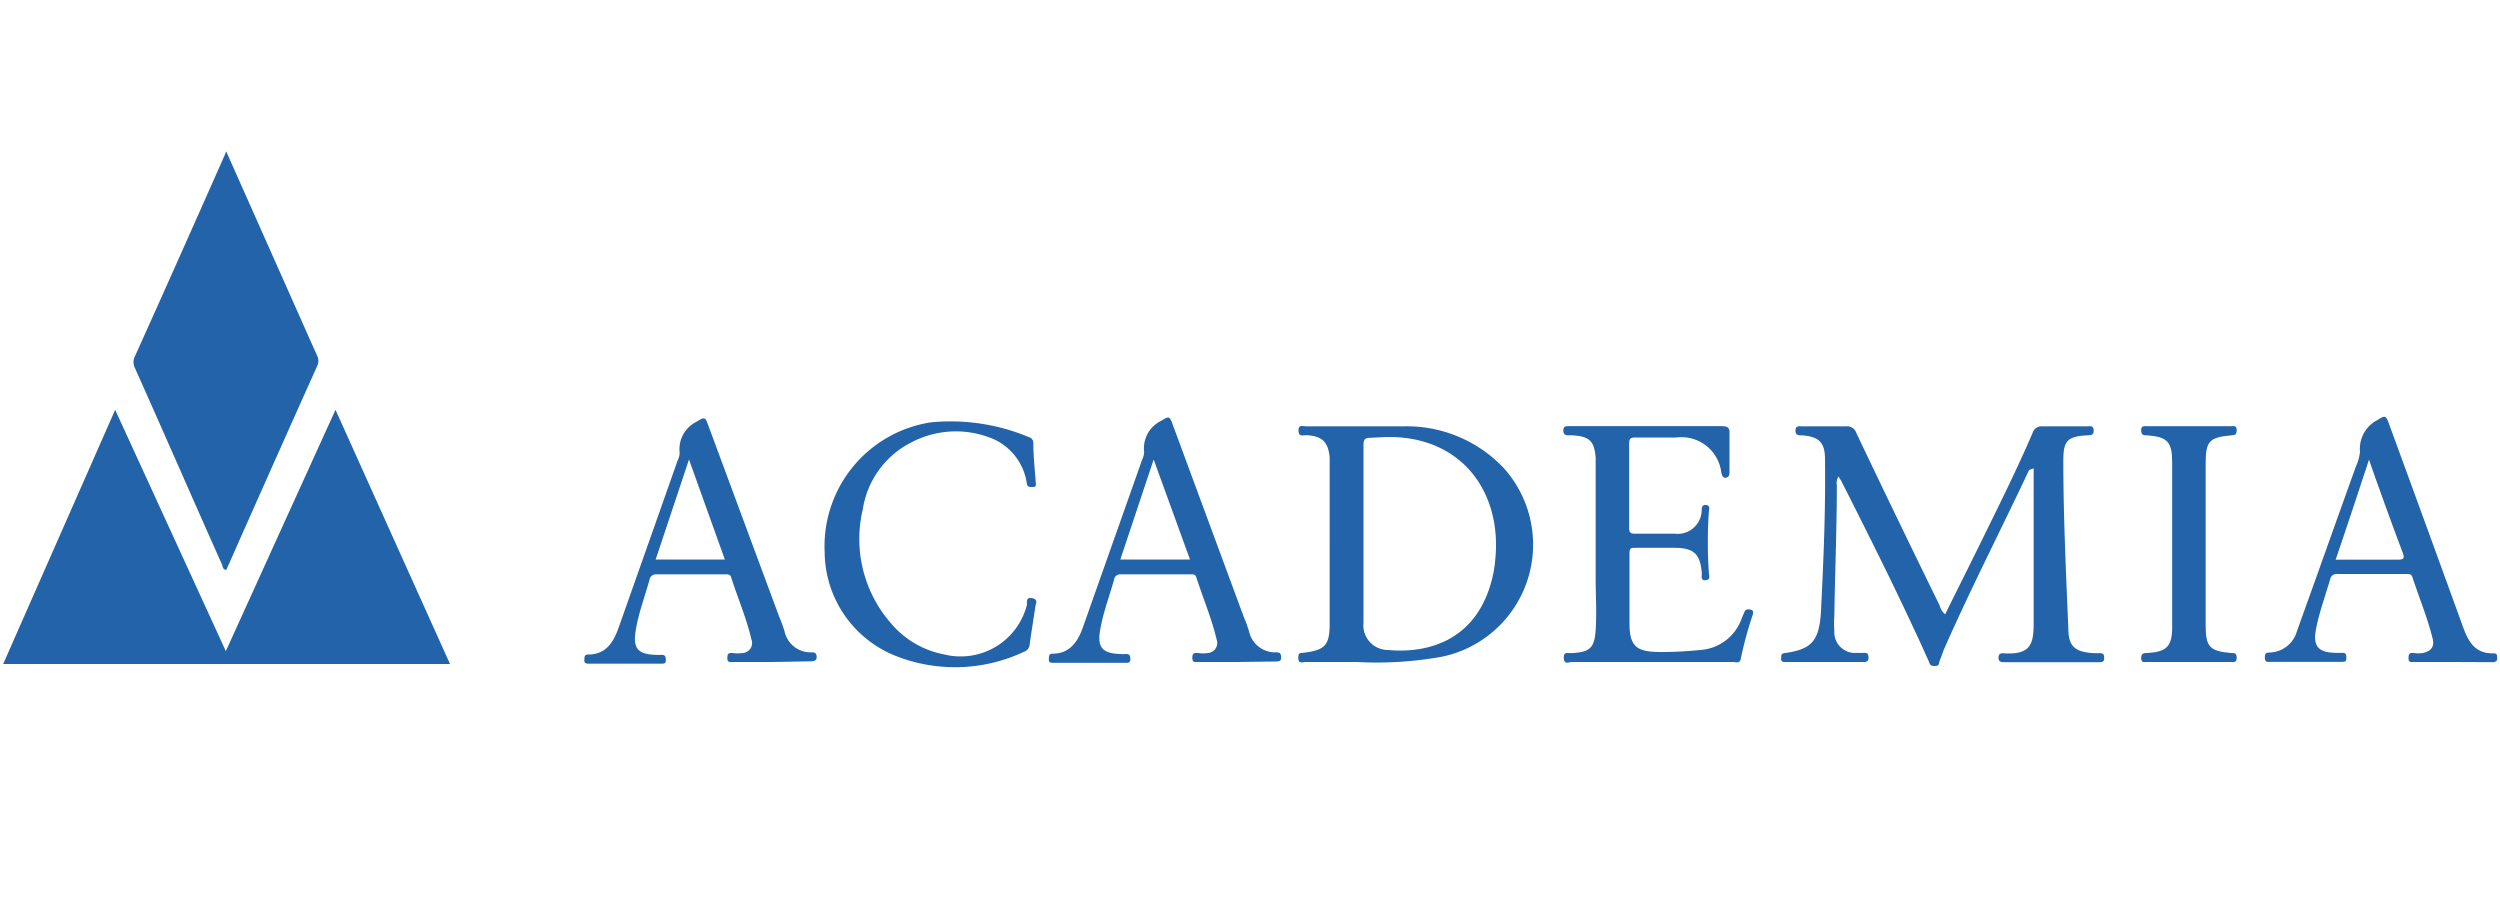
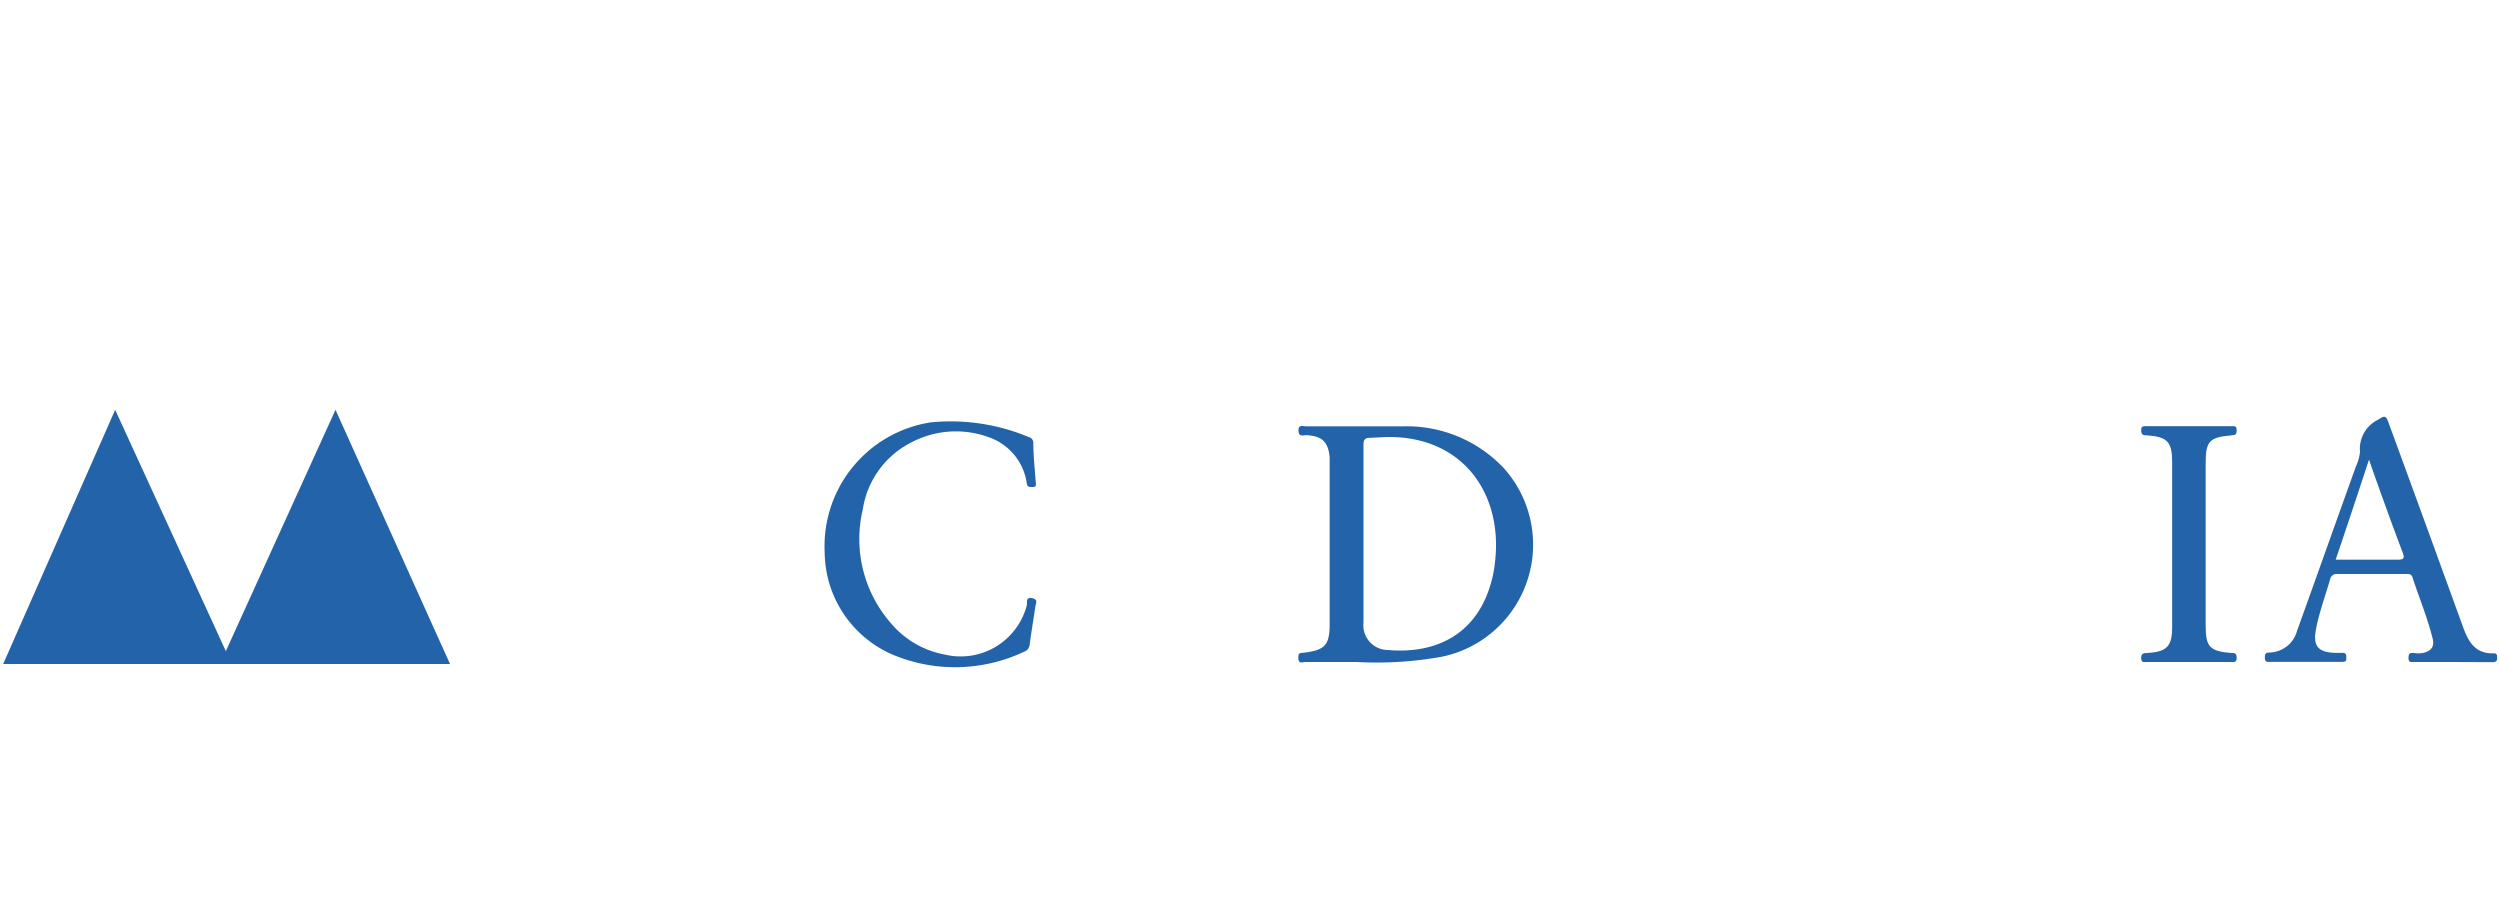
<svg xmlns="http://www.w3.org/2000/svg" id="Ebene_1" data-name="Ebene 1" viewBox="0 0 150 55">
  <defs>
    <style>.cls-1{fill:#2263a9;}</style>
  </defs>
  <title>Akademia_Logo</title>
  <path class="cls-1" d="M6.91,24.59l6.64,14.48c2.21-4.86,4.36-9.61,6.58-14.48L27,39.84H.19C2.42,34.77,4.65,29.73,6.91,24.59Z" />
-   <path class="cls-1" d="M13.57,9.08l4.37,9.82c.36.81.72,1.63,1.09,2.44a.71.71,0,0,1,0,.62q-2.74,6.11-5.45,12.23c-.22,0-.21-.21-.26-.32C11.59,30,9.85,26,8.1,22.09a.76.76,0,0,1,0-.72q2.7-6,5.39-12.08Z" />
-   <path class="cls-1" d="M110.31,28.59a.7.7,0,0,0-.1.51c0,2.61-.11,5.23-.15,7.84a7.22,7.22,0,0,0,0,.93,1.24,1.24,0,0,0,1.38,1.3,3.23,3.23,0,0,0,.44,0c.21,0,.22.13.23.29s-.07.26-.26.26h-4.71c-.17,0-.28,0-.27-.23s0-.28.26-.31c1.55-.23,2-.71,2.12-2.37.16-3.09.29-6.17.25-9.26,0-1-.36-1.36-1.39-1.43-.2,0-.39,0-.38-.3s.24-.24.41-.24c.88,0,1.75,0,2.63,0a.58.58,0,0,1,.61.4q2.46,5.17,5,10.35a1,1,0,0,0,.33.53c.71-1.45,1.43-2.87,2.13-4.3,1.07-2.18,2.15-4.34,3.11-6.57a.56.56,0,0,1,.6-.41c.9,0,1.79,0,2.69,0,.16,0,.37-.07.38.24s-.18.29-.39.3c-1.19.07-1.43.32-1.43,1.51,0,3.36.16,6.72.3,10.08,0,1.1.43,1.42,1.55,1.48H126c.24,0,.25.14.25.32s-.12.23-.28.22h-5.7c-.18,0-.36,0-.36-.26s.14-.29.35-.27c1.63.09,1.76-.6,1.76-1.88,0-3.05,0-6.09,0-9.22-.2.08-.26.08-.28.11-1.69,3.6-3.51,7.13-5.11,10.77-.08.2-.14.41-.23.61s0,.37-.32.37-.29-.16-.37-.32c-.27-.6-.54-1.2-.82-1.79-1.39-3-2.9-6-4.38-8.93C110.45,28.8,110.38,28.71,110.31,28.59Z" />
  <path class="cls-1" d="M81.4,39.72H78.33c-.16,0-.42.14-.43-.23s.14-.3.36-.33c1.26-.16,1.52-.47,1.52-1.74V27.93c0-.16,0-.33,0-.49-.09-.94-.46-1.28-1.41-1.33-.18,0-.45.12-.46-.27s.27-.26.45-.26c2,0,3.91,0,5.87,0a8,8,0,0,1,6,2.51A6.87,6.87,0,0,1,86.53,39.4,22.07,22.07,0,0,1,81.4,39.72Zm1.78-13.5-1,.05c-.25,0-.37.09-.37.39,0,3.57,0,7.13,0,10.69A1.48,1.48,0,0,0,83.28,39c2.56.23,5.19-.69,6.15-3.92a7.15,7.15,0,0,0,.28-1.45C90.15,29.57,87.73,26.14,83.18,26.22Z" />
-   <path class="cls-1" d="M99.13,39.72c-1.6,0-3.21,0-4.82,0-.17,0-.46.18-.48-.23s.24-.29.44-.3c1.11-.06,1.4-.29,1.47-1.4s0-2,0-3V28.07c0-.2,0-.4,0-.6-.08-1-.36-1.29-1.4-1.35a1.62,1.62,0,0,0-.22,0c-.23,0-.32-.07-.32-.31s.16-.24.32-.24l2.91,0c2.08,0,4.17,0,6.25,0,.38,0,.51.08.49.47,0,.75,0,1.5,0,2.25,0,.16,0,.33-.21.37s-.24-.17-.28-.3a2.41,2.41,0,0,0-2.7-2.11c-.82,0-1.64,0-2.46,0-.29,0-.37.07-.37.36,0,1.68,0,3.37,0,5.05,0,.29.08.37.37.36.78,0,1.57,0,2.35,0a1.44,1.44,0,0,0,1.63-1.35c0-.16,0-.41.27-.37s.17.27.16.42a27.33,27.33,0,0,0,0,3.62c0,.16.14.44-.19.47s-.22-.26-.23-.43c-.1-1.13-.46-1.49-1.58-1.51H98.11c-.25,0-.34,0-.34.33,0,1.4,0,2.81,0,4.22s.48,1.68,1.77,1.7A22.45,22.45,0,0,0,102,39a2.83,2.83,0,0,0,2.49-1.86c.06-.15.12-.3.19-.45s.23-.14.37-.11.16.15.12.29a22.43,22.43,0,0,0-.72,2.64c-.06.33-.3.21-.46.21Z" />
-   <path class="cls-1" d="M46.34,39.72H44c-.17,0-.37.06-.36-.25s.12-.29.33-.29a2,2,0,0,0,.6,0,.6.6,0,0,0,.52-.8c-.3-1.28-.82-2.49-1.22-3.74-.06-.19-.2-.18-.35-.18H39.39a.39.39,0,0,0-.42.32c-.27,1-.64,1.94-.82,3s.05,1.48,1.2,1.51a1.82,1.82,0,0,0,.33,0c.24,0,.26.1.27.3s-.09.24-.26.23H35.35c-.15,0-.3,0-.29-.21s0-.34.24-.34c1.06,0,1.51-.74,1.82-1.62q1.77-5,3.53-10a1.19,1.19,0,0,0,.13-.47,1.84,1.84,0,0,1,1-1.87c.46-.27.52-.34.7.17L46.75,37a9.07,9.07,0,0,1,.32.87,1.6,1.6,0,0,0,1.64,1.27c.21,0,.28.07.29.28s-.17.26-.36.26Zm-5-12.15-2,6h4.15Z" />
-   <path class="cls-1" d="M74.21,39.72H71.9c-.17,0-.36.06-.36-.25s.13-.29.34-.29a2,2,0,0,0,.6,0,.6.6,0,0,0,.52-.8c-.3-1.28-.82-2.49-1.22-3.74-.06-.2-.21-.18-.35-.18H67.26a.38.38,0,0,0-.42.33c-.28,1-.64,1.94-.82,2.94s0,1.48,1.2,1.51a1.85,1.85,0,0,0,.33,0c.24,0,.26.11.27.3s-.09.24-.27.23H63.22c-.15,0-.3,0-.29-.21s0-.34.24-.34c1,0,1.5-.71,1.8-1.57l3.57-10.1a1.14,1.14,0,0,0,.11-.42,1.83,1.83,0,0,1,1-1.87c.45-.27.52-.34.7.18L74.62,37a9.07,9.07,0,0,1,.32.87,1.6,1.6,0,0,0,1.64,1.27c.21,0,.28.07.29.29s-.11.26-.3.26ZM71.4,33.57l-2.18-6-2,6Z" />
  <path class="cls-1" d="M147.14,39.72h-2.3c-.16,0-.33.05-.33-.23s.08-.33.32-.31a1.62,1.62,0,0,0,.54,0c.46-.1.72-.35.59-.86-.31-1.26-.81-2.45-1.21-3.68-.07-.22-.23-.2-.39-.2h-4.11a.39.39,0,0,0-.44.31c-.29,1-.66,2-.85,3s.11,1.39,1.15,1.42h.44c.21,0,.23.11.23.28s0,.26-.24.26c-.49,0-1,0-1.48,0h-2.8c-.17,0-.37.06-.37-.25s.12-.3.33-.31a1.75,1.75,0,0,0,1.6-1.29c.77-2.14,1.54-4.29,2.3-6.43L141.35,28a2.78,2.78,0,0,0,.25-.89,1.94,1.94,0,0,1,1.05-1.91c.41-.26.5-.31.67.18q2.2,6,4.4,12.07c.33.93.7,1.79,1.91,1.75.23,0,.19.17.2.31s-.11.23-.28.22Zm-5-12.14c-.68,2.07-1.32,4-2,6,1.28,0,2.5,0,3.72,0,.37,0,.43-.08.3-.43-.57-1.5-1.11-3-1.65-4.51Z" />
  <path class="cls-1" d="M49.48,33.14a7.52,7.52,0,0,1,6.38-7.8,12.16,12.16,0,0,1,5.88.89.35.35,0,0,1,.26.37c0,.76.09,1.53.14,2.29,0,.13.09.32-.15.33s-.34,0-.38-.2a3.44,3.44,0,0,0-2.32-2.8,5.73,5.73,0,0,0-4.62.33,5.41,5.41,0,0,0-2.9,4,7.68,7.68,0,0,0,1.7,6.86,5.52,5.52,0,0,0,3.2,1.86,4.1,4.1,0,0,0,4.95-3c0-.14-.07-.46.31-.38s.22.31.19.51c-.11.76-.24,1.51-.34,2.27a.5.5,0,0,1-.35.44,9.68,9.68,0,0,1-7.82.19A6.75,6.75,0,0,1,49.48,33.14Z" />
  <path class="cls-1" d="M131.35,25.57h2.52c.16,0,.33-.05.33.23s-.08.3-.31.32c-1.34.12-1.55.35-1.55,1.69v9.71c0,1.29.23,1.55,1.53,1.66.22,0,.33,0,.33.3s-.2.24-.37.24h-5c-.16,0-.36.07-.36-.24s.18-.29.38-.3c1.16-.07,1.48-.4,1.48-1.56q0-4.93,0-9.87c0-1.24-.28-1.54-1.51-1.63-.2,0-.34,0-.35-.29s.16-.26.35-.26Z" />
</svg>